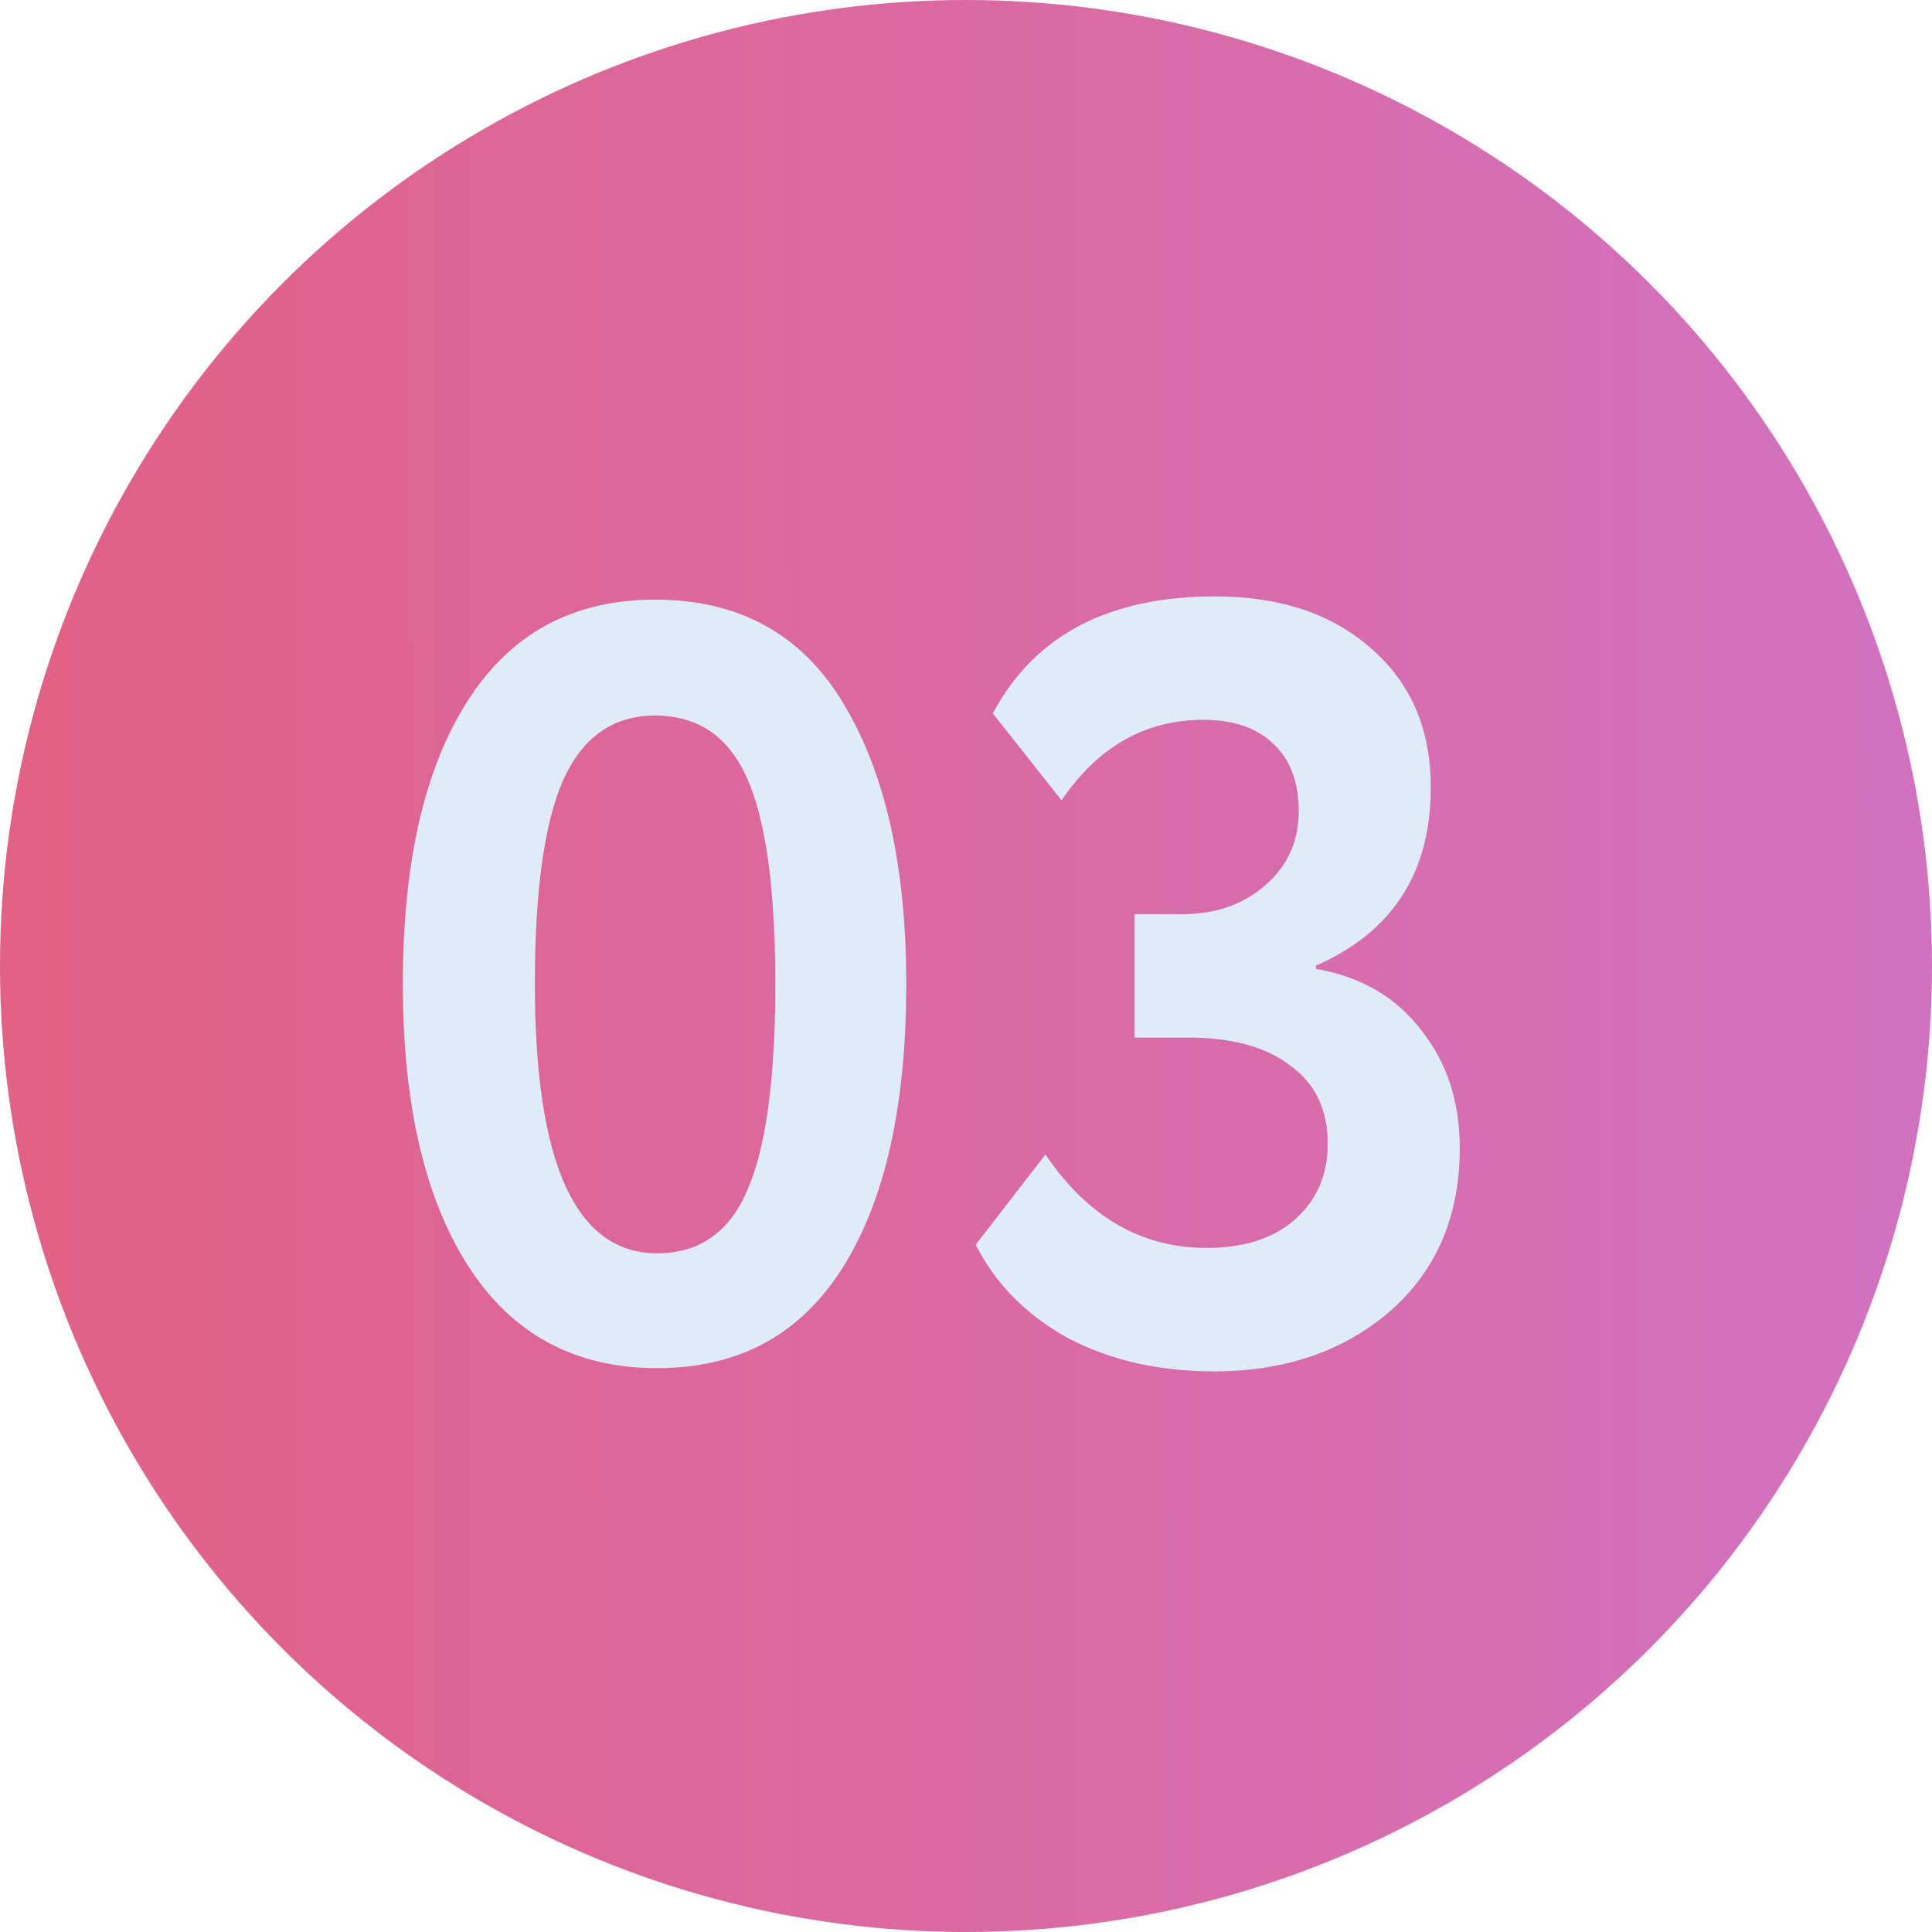
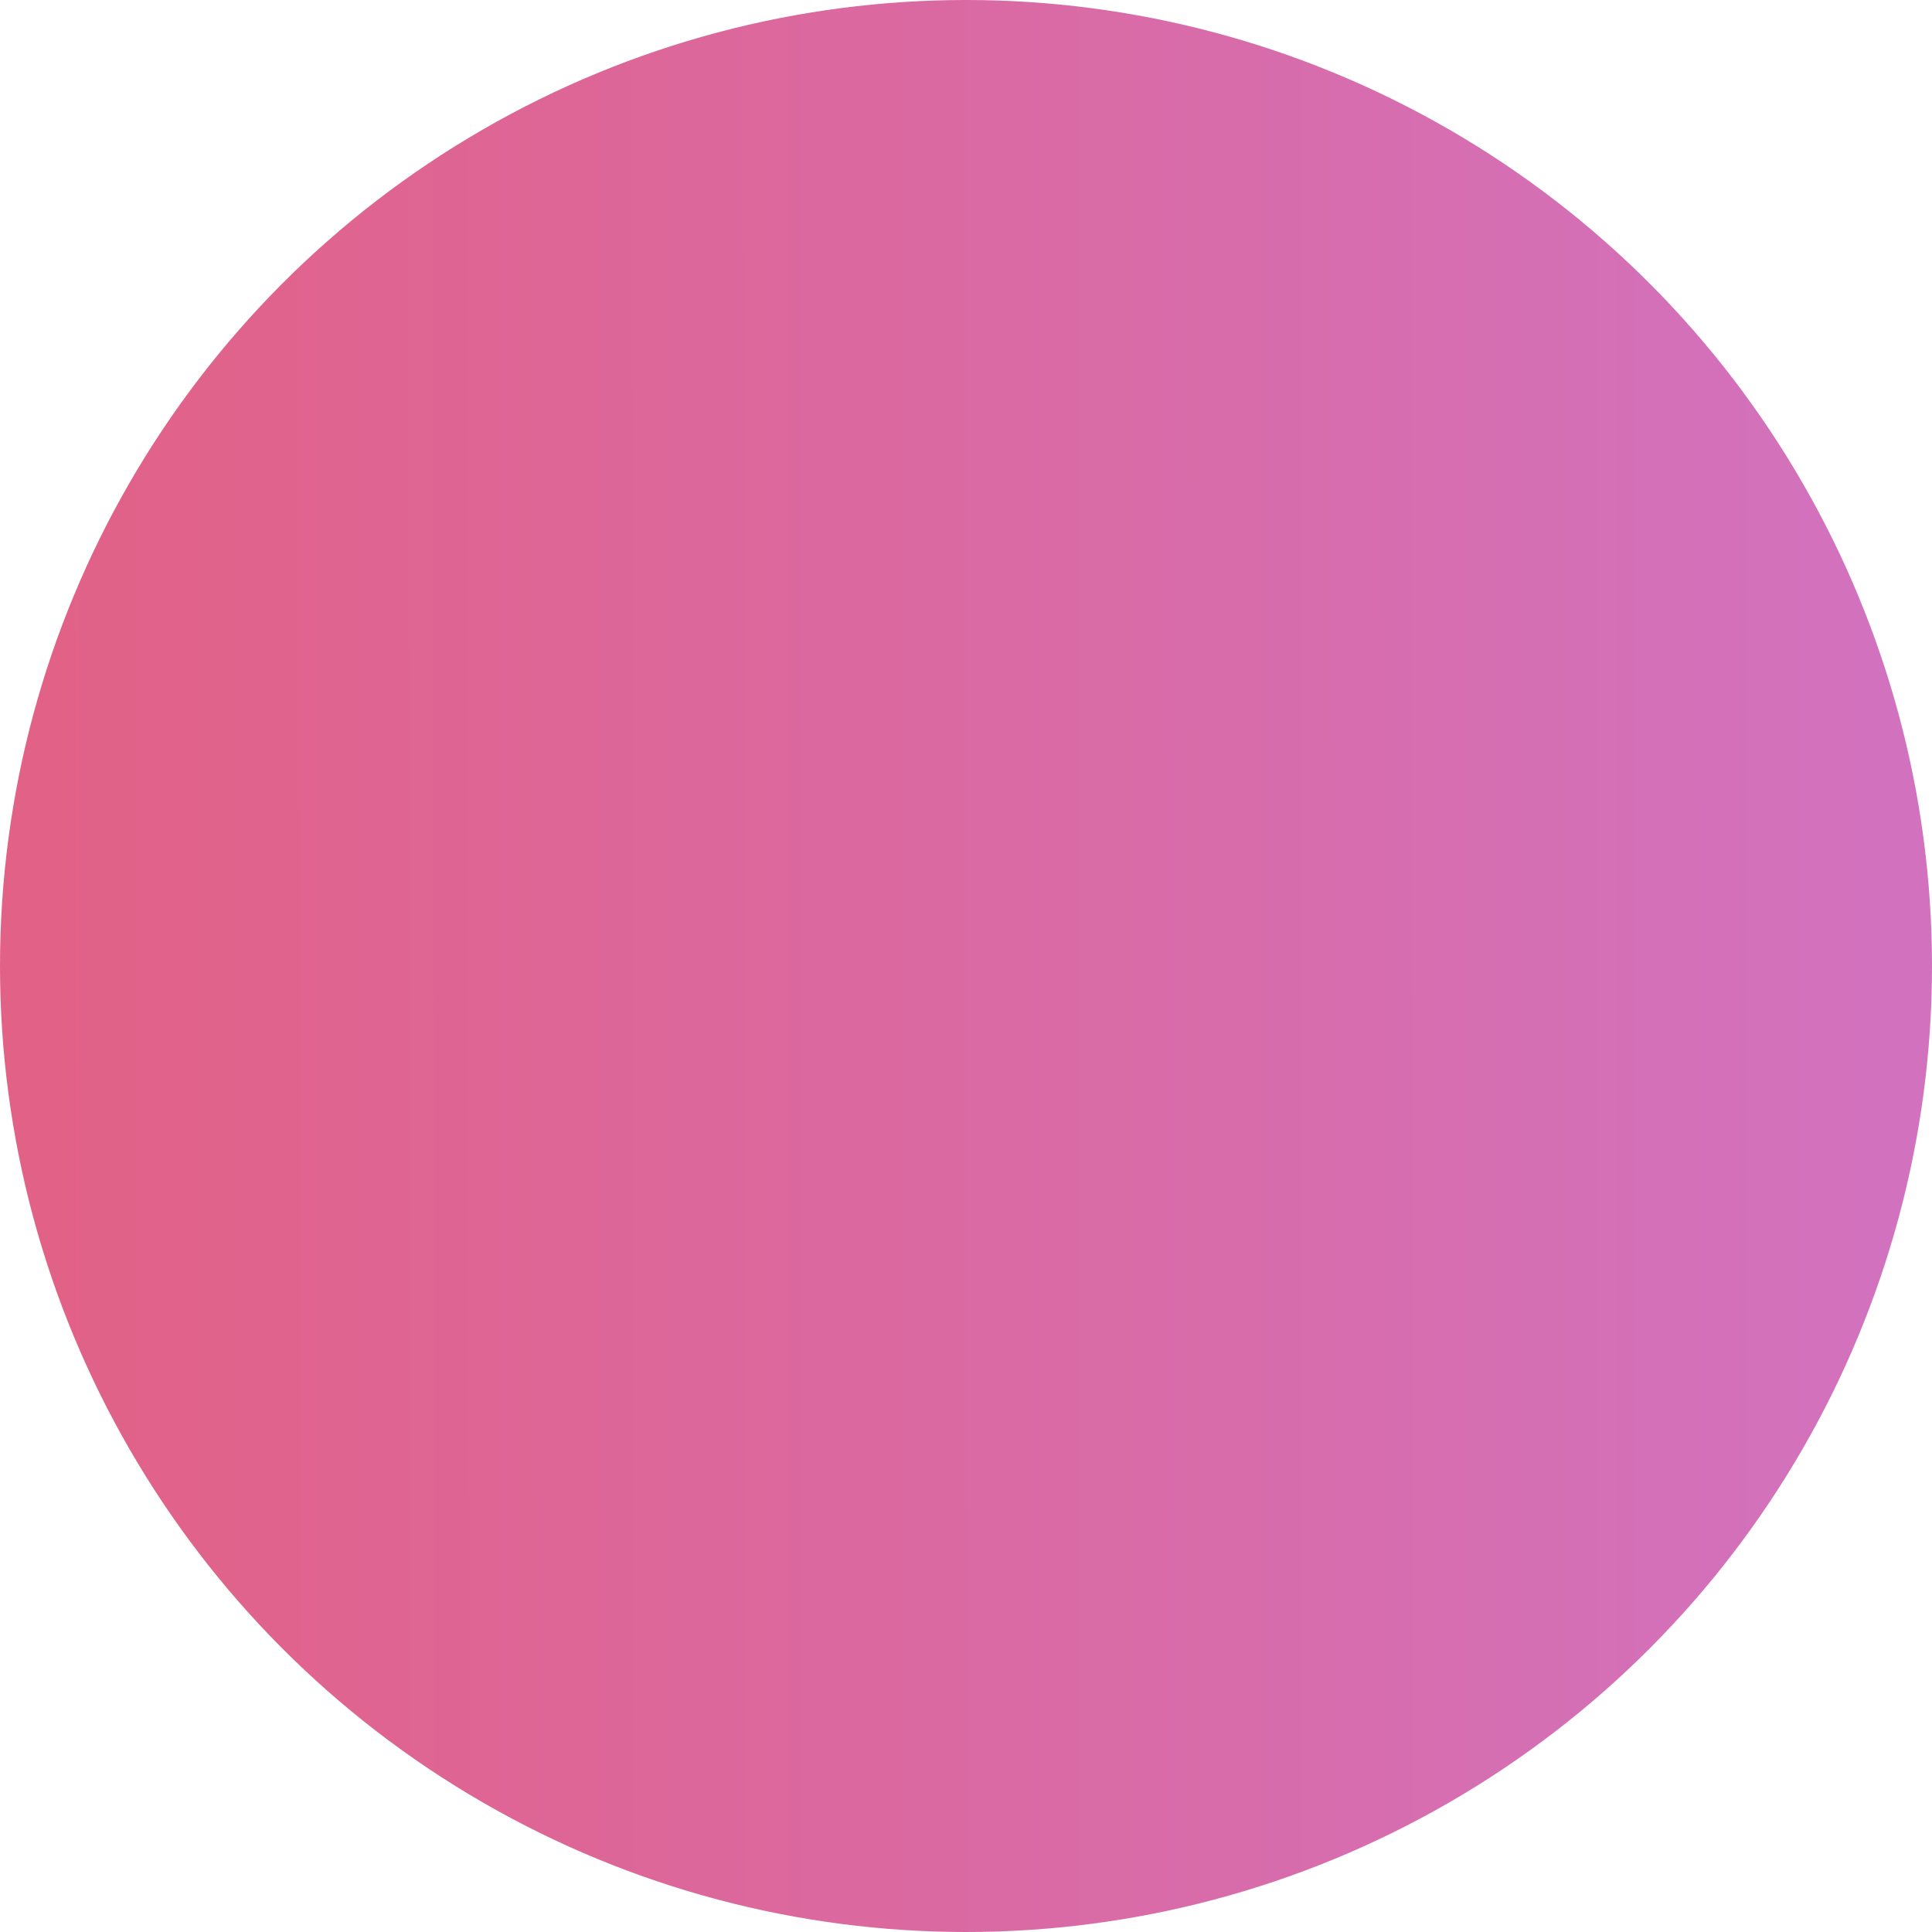
<svg xmlns="http://www.w3.org/2000/svg" width="54" height="54" viewBox="0 0 54 54" fill="none">
  <circle cx="27" cy="27" r="27" fill="url(#paint0_linear_612_138)" />
-   <path d="M18.31 16.76C20.65 16.76 22.4 17.72 23.56 19.64C24.74 21.58 25.33 24.2 25.33 27.5C25.33 30.9 24.74 33.54 23.56 35.42C22.38 37.3 20.65 38.24 18.37 38.24C16.07 38.24 14.31 37.29 13.09 35.39C11.87 33.49 11.26 30.86 11.26 27.5C11.26 24.12 11.86 21.49 13.06 19.61C14.26 17.71 16.01 16.76 18.31 16.76ZM14.95 27.5C14.95 32.52 16.09 35.03 18.37 35.03C19.55 35.03 20.39 34.44 20.89 33.26C21.41 32.08 21.67 30.16 21.67 27.5C21.67 24.86 21.41 22.95 20.89 21.77C20.37 20.59 19.51 20 18.31 20C17.13 20 16.27 20.61 15.73 21.83C15.21 23.03 14.95 24.92 14.95 27.5ZM33.931 38.33C32.391 38.33 31.031 38.02 29.851 37.4C28.691 36.76 27.831 35.89 27.271 34.79L29.221 32.27C30.401 34.01 31.901 34.88 33.721 34.88C34.781 34.88 35.611 34.61 36.211 34.07C36.811 33.53 37.111 32.83 37.111 31.97C37.111 31.01 36.761 30.28 36.061 29.78C35.381 29.26 34.431 29 33.211 29H31.711V25.55H33.061C33.981 25.55 34.751 25.28 35.371 24.74C35.991 24.2 36.301 23.51 36.301 22.67C36.301 21.87 36.071 21.25 35.611 20.81C35.151 20.35 34.491 20.12 33.631 20.12C32.011 20.12 30.691 20.87 29.671 22.37L27.751 19.94C28.911 17.76 30.981 16.67 33.961 16.67C35.781 16.67 37.241 17.16 38.341 18.14C39.441 19.1 39.991 20.39 39.991 22.01C39.991 24.39 38.921 26.05 36.781 26.99V27.08C38.041 27.3 39.021 27.87 39.721 28.79C40.441 29.69 40.801 30.79 40.801 32.09C40.801 33.99 40.151 35.51 38.851 36.65C37.551 37.77 35.911 38.33 33.931 38.33Z" fill="#E0EBFA" />
  <defs>
    <linearGradient id="paint0_linear_612_138" x1="0.523" y1="12.046" x2="53.479" y2="11.992" gradientUnits="userSpaceOnUse">
      <stop stop-color="#E26186" />
      <stop offset="1" stop-color="#D272BF" />
    </linearGradient>
  </defs>
</svg>